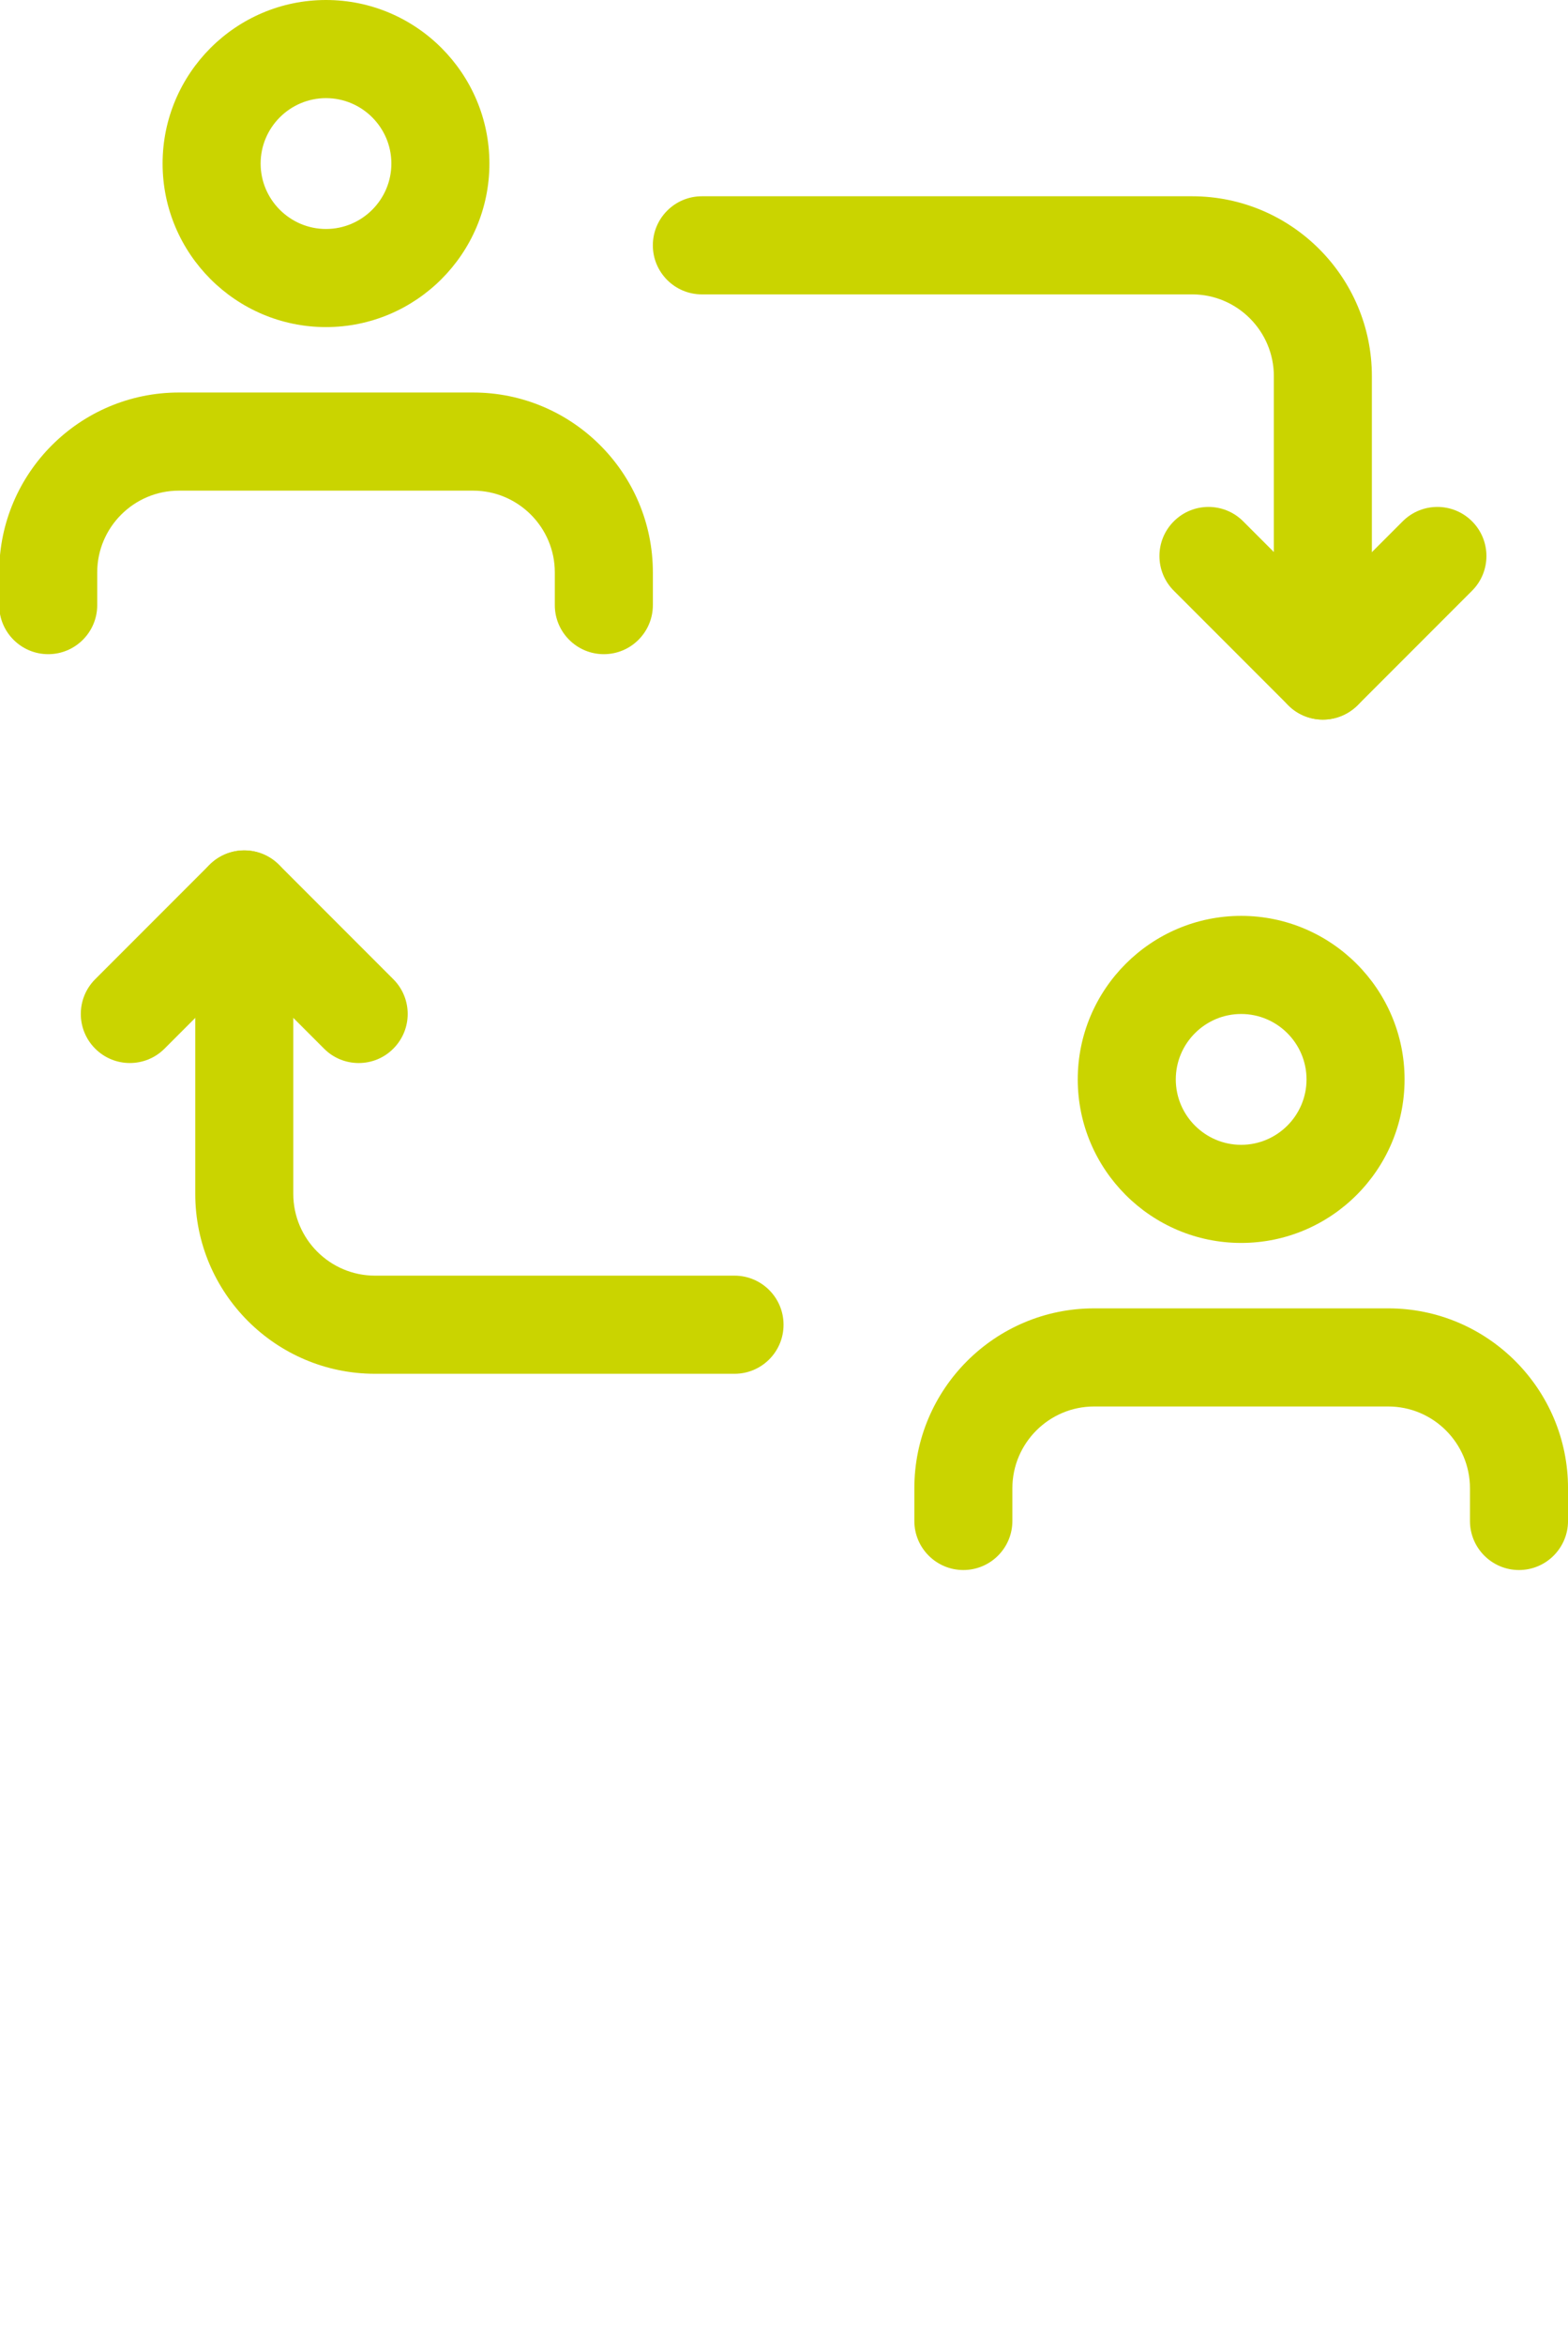
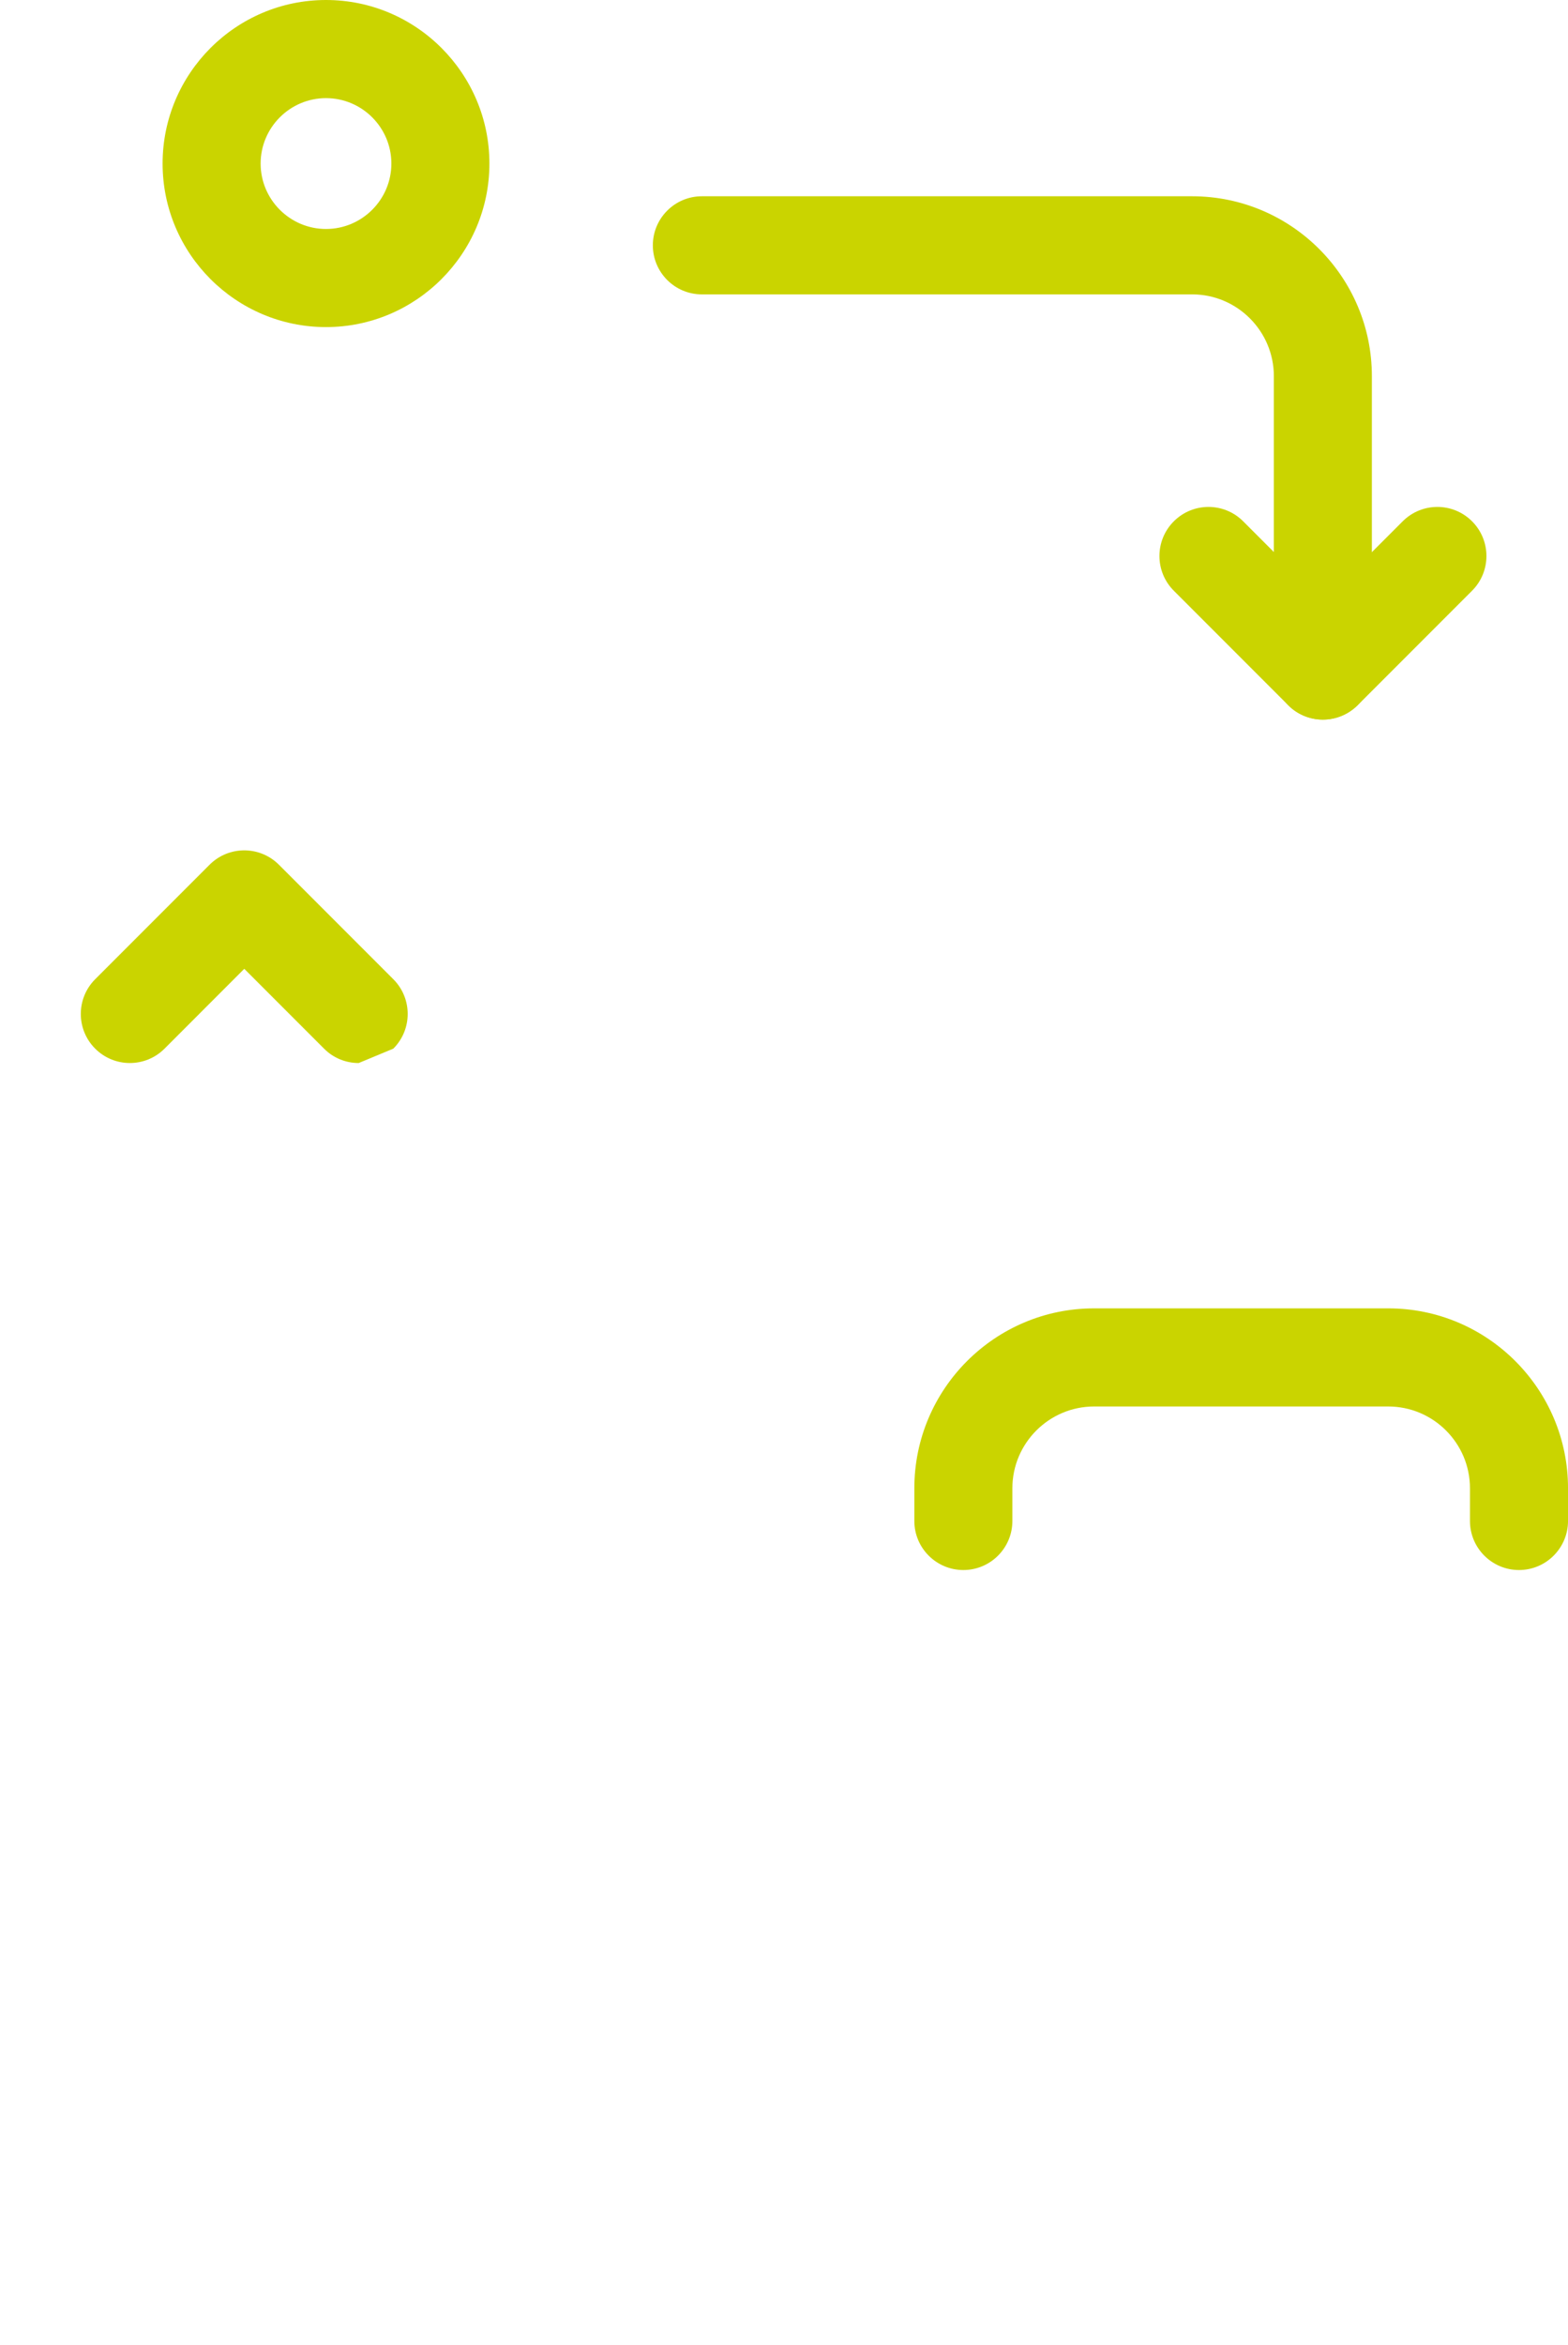
<svg xmlns="http://www.w3.org/2000/svg" version="1.1" id="Ebene_1" x="0px" y="0px" viewBox="0 0 63.657 95.12" style="enable-background:new 0 0 63.657 95.12;" xml:space="preserve">
  <style type="text/css">
	.st0{fill:#CAD400;}
</style>
  <g>
    <path class="st0" d="M53.705,29.192c-1.099,0-1.99-0.892-1.99-1.99V15.259c0-1.828-1.489-3.317-3.317-3.317H28.494   c-1.099,0-1.99-0.892-1.99-1.99s0.892-1.99,1.99-1.99h19.903c4.026,0,7.298,3.272,7.298,7.298v11.942   C55.696,28.3,54.804,29.192,53.705,29.192z" />
  </g>
  <g>
    <path class="st0" d="M53.705,29.192c-0.51,0-1.019-0.194-1.407-0.584l-4.644-4.644c-0.778-0.778-0.778-2.038,0-2.816   c0.778-0.778,2.038-0.778,2.816,0l3.238,3.238l3.238-3.238c0.778-0.778,2.038-0.778,2.816,0s0.778,2.038,0,2.816l-4.644,4.644   C54.724,28.998,54.215,29.192,53.705,29.192z" />
  </g>
  <g>
-     <path class="st0" d="M29.821,55.73H15.225c-4.026,0-7.298-3.272-7.298-7.298V36.49c0-1.099,0.892-1.99,1.99-1.99   s1.99,0.892,1.99,1.99v11.942c0,1.828,1.489,3.317,3.317,3.317h14.596c1.099,0,1.99,0.892,1.99,1.99   C31.812,54.838,30.92,55.73,29.821,55.73z" />
-   </g>
+     </g>
  <g>
-     <path class="st0" d="M14.562,43.124c-0.51,0-1.019-0.194-1.407-0.584l-3.238-3.238L6.68,42.54c-0.778,0.778-2.038,0.778-2.816,0   s-0.778-2.038,0-2.816l4.644-4.644c0.778-0.778,2.038-0.778,2.816,0l4.644,4.644c0.778,0.778,0.778,2.038,0,2.816   C15.581,42.93,15.071,43.124,14.562,43.124z" />
+     <path class="st0" d="M14.562,43.124c-0.51,0-1.019-0.194-1.407-0.584l-3.238-3.238L6.68,42.54c-0.778,0.778-2.038,0.778-2.816,0   s-0.778-2.038,0-2.816l4.644-4.644c0.778-0.778,2.038-0.778,2.816,0l4.644,4.644c0.778,0.778,0.778,2.038,0,2.816   z" />
  </g>
  <g>
    <path class="st0" d="M13.235,13.269c-3.657,0-6.634-2.978-6.634-6.634S9.578,0,13.235,0s6.634,2.978,6.634,6.634   S16.892,13.269,13.235,13.269z M13.235,3.981c-1.462,0-2.654,1.192-2.654,2.654s1.192,2.654,2.654,2.654s2.654-1.192,2.654-2.654   S14.697,3.981,13.235,3.981z" />
  </g>
  <g>
-     <path class="st0" d="M24.514,26.538c-1.099,0-1.99-0.892-1.99-1.99v-1.327c0-1.828-1.489-3.317-3.317-3.317H7.264   c-1.828,0-3.317,1.489-3.317,3.317v1.327c0,1.099-0.892,1.99-1.99,1.99s-1.99-0.892-1.99-1.99v-1.327   c0-4.026,3.272-7.298,7.298-7.298h11.942c4.026,0,7.298,3.272,7.298,7.298v1.327C26.504,25.646,25.612,26.538,24.514,26.538z" />
-   </g>
+     </g>
  <g>
-     <path class="st0" d="M50.388,50.422c-3.657,0-6.634-2.978-6.634-6.634s2.978-6.634,6.634-6.634s6.634,2.978,6.634,6.634   S54.045,50.422,50.388,50.422z M50.388,41.134c-1.462,0-2.654,1.192-2.654,2.654c0,1.462,1.192,2.654,2.654,2.654   s2.654-1.192,2.654-2.654S51.85,41.134,50.388,41.134z" />
-   </g>
+     </g>
  <g>
    <path class="st0" d="M61.667,63.691c-1.099,0-1.99-0.892-1.99-1.99v-1.327c0-1.828-1.489-3.317-3.317-3.317H44.417   c-1.828,0-3.317,1.489-3.317,3.317v1.327c0,1.099-0.892,1.99-1.99,1.99c-1.099,0-1.99-0.892-1.99-1.99v-1.327   c0-4.026,3.272-7.298,7.298-7.298h11.942c4.026,0,7.298,3.272,7.298,7.298v1.327C63.657,62.799,62.765,63.691,61.667,63.691z" />
  </g>
</svg>